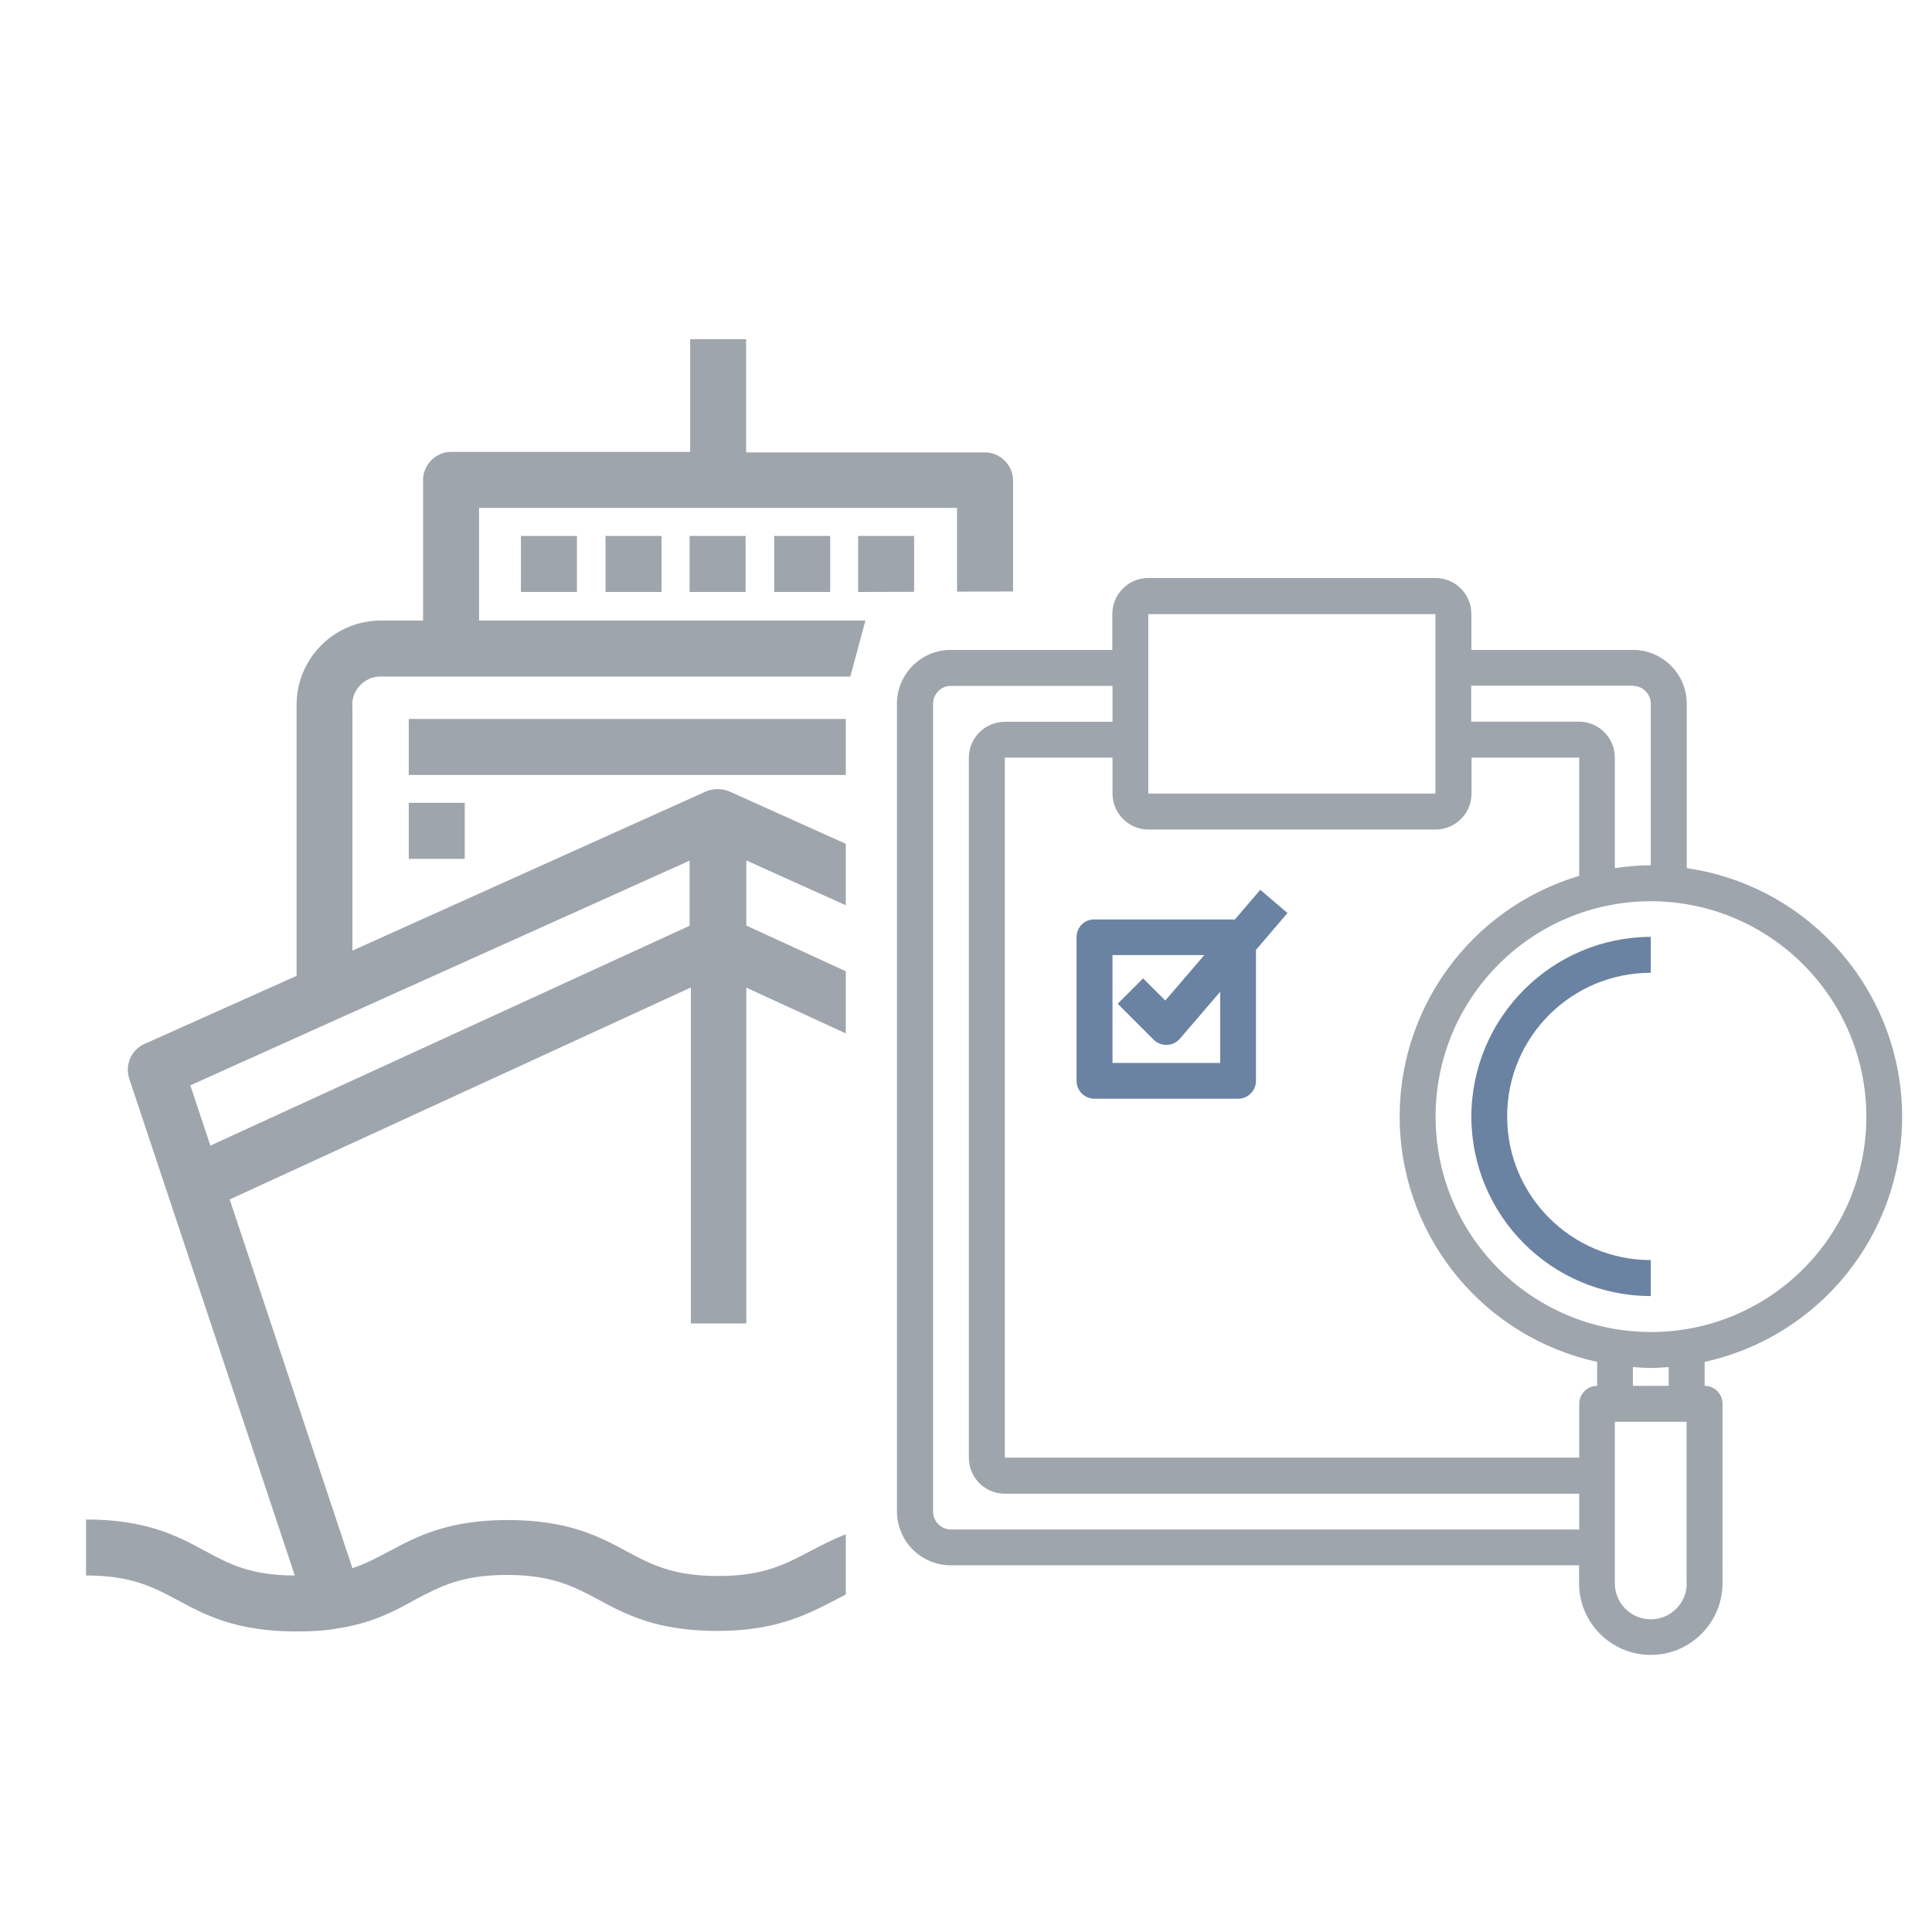
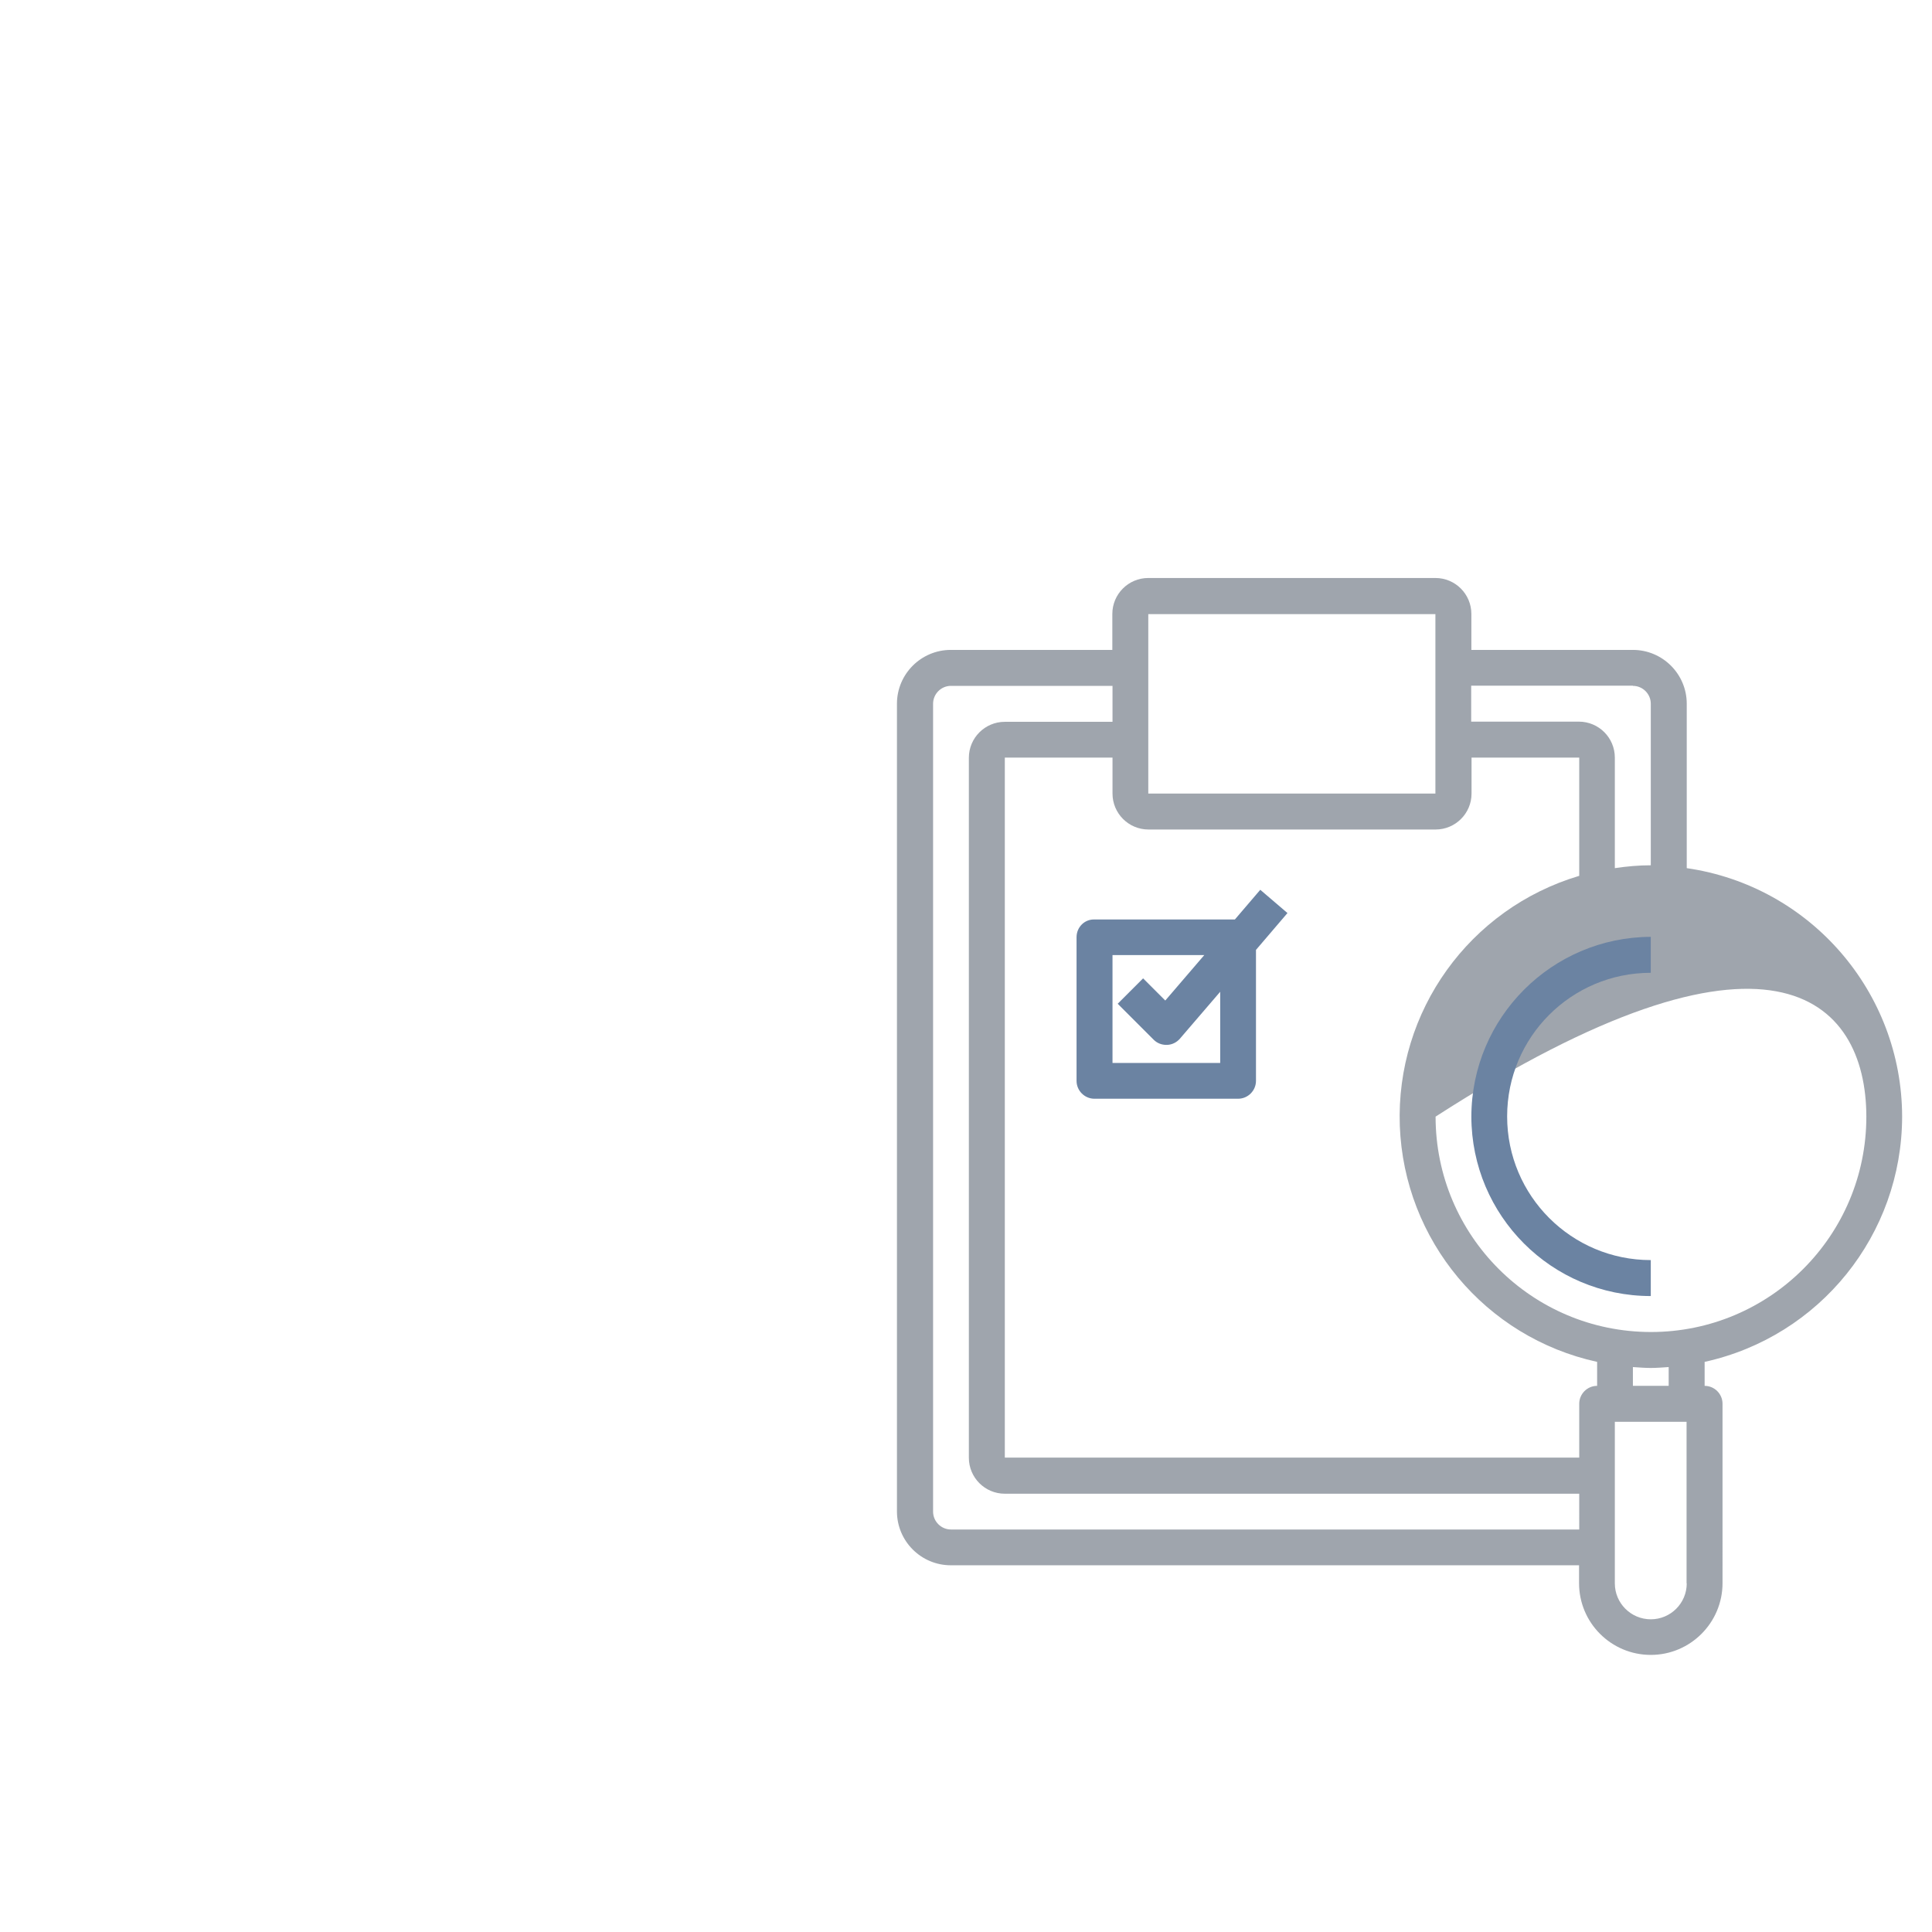
<svg xmlns="http://www.w3.org/2000/svg" xmlns:xlink="http://www.w3.org/1999/xlink" version="1.1" id="Capa_1" x="0px" y="0px" viewBox="420 0 1080 1080" enable-background="new 420 0 1080 1080" xml:space="preserve">
  <g>
    <g>
      <defs>
-         <polygon id="SVGID_1_" points="192.4,50.1 892.8,50.1 1065.6,110.1 999.6,330.6 908.1,330.9 892.8,387.6 892.8,987.6      192.4,987.6    " />
-       </defs>
+         </defs>
      <clipPath id="SVGID_2_">
        <use xlink:href="#SVGID_1_" overflow="visible" />
      </clipPath>
      <g clip-path="url(#SVGID_2_)">
        <g>
          <g>
-             <rect x="648.5" y="401.9" fill="#9FA5AD" width="345.8" height="31.3" />
            <rect x="962.7" y="448.8" fill="#9FA5AD" width="31.3" height="31.3" />
            <rect x="648.5" y="448.8" fill="#9FA5AD" width="31.3" height="31.3" />
            <rect x="805.5" y="299.6" fill="#9FA5AD" width="31.3" height="31.3" />
            <rect x="852.8" y="299.6" fill="#9FA5AD" width="31.3" height="31.3" />
            <rect x="758.5" y="299.6" fill="#9FA5AD" width="31.3" height="31.3" />
-             <rect x="711.2" y="299.6" fill="#9FA5AD" width="31.3" height="31.3" />
-             <rect x="899.7" y="299.6" fill="#9FA5AD" width="31.3" height="31.3" />
-             <path fill="#9FA5AD" d="M1108.5,867.1c-13.9,7.3-25.7,13.6-50.5,13.9l92.6-277.9c2.7-7.7-1.2-16-8.5-19.2l-85.1-38.1V394.2       c0-26-21.3-47-47-47h-23.7v-78.6c0-8.5-7.1-15.7-15.7-15.7H837.1v-63.3h-31.3v63H672.2c-8.5,0-15.7,7.1-15.7,15.7v78.6h-23.7       c-26,0-47,21.3-47,47v151.6l-85.1,38.1c-7.3,3.2-10.9,11.6-8.5,19.2l92.6,277.9c-24.8,0-36.9-6.5-50.5-13.9       c-15.3-8.3-32.8-17.4-66.2-17.4v31.3c25.4,0,37.6,6.5,51.4,13.9c15.3,8.3,32.8,17.4,66.2,17.4c8.9,0,16.3-0.5,23-1.7       c19.2-2.9,32-9.7,43.2-16c13.9-7.3,26-13.9,51.4-13.9s37.6,6.5,51.4,13.9c15.3,8.3,32.8,17.4,66.2,17.4       c33.4,0,50.9-9.5,66.2-17.4c13.9-7.3,26-13.9,51.4-13.9c25.4,0,37.6,6.5,51.4,13.9c11.2,5.9,24,12.7,43.4,16       c6.8,1.2,14.1,1.7,23,1.7c33.4,0,50.9-9.5,66.2-17.4c13.9-7.3,26-13.9,51.4-13.9v-31.3C1141.5,849.7,1123.8,858.9,1108.5,867.1       z M1116.2,606.7l-11.2,33.7l-267.8-123V481L1116.2,606.7z M687.8,283.9H955v63H687.8V283.9z M616.9,393.9       c0-8.5,7.1-15.7,15.7-15.7h39.3h298.5h39.3c8.5,0,15.7,7.1,15.7,15.7v137.5l-197.7-89c-4.1-1.7-8.9-1.7-13,0l-197.7,89V393.9       L616.9,393.9z M526.4,606.7l279.1-125.6v36.4L537.6,640.4L526.4,606.7z M1026.3,876.6c-7.7-2.4-13.9-5.9-21-9.5       c-15.3-8.3-32.8-17.4-66.2-17.4c-33.4,0-50.9,9.5-66.2,17.4c-13.9,7.3-26,13.9-51.4,13.9c-25.4,0-37.6-6.5-51.4-13.9       c-15.3-8.3-32.8-17.4-66.2-17.4c-33.4,0-50.9,9.2-66.2,17.4c-6.8,3.6-13.3,7.1-20.7,9.5l-68.6-206.1L806.2,552v187.8h31V552.1       L1095,670.7L1026.3,876.6z" />
          </g>
        </g>
      </g>
    </g>
  </g>
  <path display="none" d="M468.6,972.8v26.8h18.5c10,0,18.8,2.9,23.8,8.4c11.7,12.7,31.3,20.3,52.4,20.3s40.6-7.6,52.4-20.3  c9.8-10.7,33.4-10.7,43.2,0c11.7,12.7,31.3,20.3,52.4,20.3s40.6-7.6,52.4-20.3c9.8-10.7,33.4-10.7,43.2,0  c11.7,12.7,31.3,20.3,52.4,20.3c21.1,0,40.6-7.6,52.4-20.3c9.8-10.7,33.4-10.7,43.2,0c11.7,12.7,31.3,20.3,52.4,20.3  c21.1,0,40.6-7.6,52.4-20.3c4.8-5.2,13.7-8.2,22.2-8.4h18.1v-26.8h-18.5c-21,0.3-41.3,7.9-52.7,20.3c-9.8,10.7-33.4,10.7-43.2,0  c-11.7-12.7-31.3-20.3-52.4-20.3s-40.6,7.6-52.4,20.3c-9.8,10.7-33.4,10.7-43.2,0c-11.7-12.7-31.3-20.3-52.4-20.3  s-40.6,7.6-52.4,20.3c-9.8,10.7-33.4,10.7-43.2,0c-11.7-12.7-31.3-20.3-52.4-20.3s-40.6,7.6-52.4,20.3c-9.8,10.7-33.4,10.7-43.2,0  c-12-13.1-32.3-19.9-54.9-20.3H468.6z" />
  <path display="none" d="M1081.6,972.8v26.8h18.5c10,0,18.8,2.9,23.8,8.4c11.7,12.7,31.3,20.3,52.4,20.3c21.1,0,40.6-7.6,52.4-20.3  c9.8-10.7,33.4-10.7,43.2,0c11.7,12.7,31.3,20.3,52.4,20.3c21.1,0,40.6-7.6,52.4-20.3c9.8-10.7,33.4-10.7,43.2,0  c11.7,12.7,31.3,20.3,52.4,20.3s40.6-7.6,52.4-20.3c9.8-10.7,33.4-10.7,43.2,0c11.7,12.7,31.3,20.3,52.4,20.3  c21.1,0,40.6-7.6,52.4-20.3c4.8-5.2,13.7-8.2,22.2-8.4h18.1v-26.8h-18.5c-21,0.3-41.3,7.9-52.7,20.3c-9.8,10.7-33.4,10.7-43.2,0  c-11.7-12.7-31.3-20.3-52.4-20.3c-21.1,0-40.6,7.6-52.4,20.3c-9.8,10.7-33.4,10.7-43.2,0c-11.7-12.7-31.3-20.3-52.4-20.3  c-21.1,0-40.6,7.6-52.4,20.3c-9.8,10.7-33.4,10.7-43.2,0c-11.7-12.7-31.3-20.3-52.4-20.3c-21.1,0-40.6,7.6-52.4,20.3  c-9.8,10.7-33.4,10.7-43.2,0c-12-13.1-32.3-19.9-54.9-20.3H1081.6z" />
-   <path fill="#9FA5AD" d="M1483.3,624.2c-0.1-69.7-51.4-128.9-120.4-138.9v-91.9c0-16.6-13.5-30.1-30.1-30.1h-90.3v-20.1  c0-11.1-9-20.1-20.1-20.1h-160.5c-11.1,0-20.1,9-20.1,20.1v20.1h-90.3c-16.6,0-30.1,13.5-30.1,30.1v451.5  c0,16.6,13.5,30.1,30.1,30.1h351.2v10c0,22.2,18,40.1,40.1,40.1s40.1-18,40.1-40.1V784.7c0-5.5-4.5-10-10-10v-13.4  C1437.4,747.1,1483.2,690.1,1483.3,624.2z M1463.3,624.2c0,66.5-53.9,120.4-120.4,120.4s-120.4-53.9-120.4-120.4  s53.9-120.4,120.4-120.4C1409.3,503.9,1463.2,557.7,1463.3,624.2z M1332.8,383.4c5.5,0,10,4.5,10,10v90.3c-6.7,0-13.4,0.6-20.1,1.6  v-61.8c0-11.1-9-20.1-20.1-20.1h-60.2v-20.1H1332.8z M1061.9,343.3h160.5v100.3h-160.5V343.3z M1222.5,463.7  c11.1,0,20.1-9,20.1-20.1v-20.1h60.2v66.1c-61.4,18.3-102.6,75.7-100.3,139.7c2.4,64,47.7,118.3,110.3,132v13.4c-5.5,0-10,4.5-10,10  v30.1H981.7V423.5h60.2v20.1c0,11.1,9,20.1,20.1,20.1H1222.5z M951.6,855c-5.5,0-10-4.5-10-10V393.4c0-5.5,4.5-10,10-10h90.3v20.1  h-60.2c-11.1,0-20.1,9-20.1,20.1v391.3c0,11.1,9,20.1,20.1,20.1h321.1V855H951.6z M1362.9,885.1c0,11.1-9,20.1-20.1,20.1  s-20.1-9-20.1-20.1v-90.3h40.1V885.1z M1352.9,774.7h-20.1v-10.5c3.3,0.2,6.6,0.5,10,0.5s6.7-0.3,10-0.5V774.7z" />
+   <path fill="#9FA5AD" d="M1483.3,624.2c-0.1-69.7-51.4-128.9-120.4-138.9v-91.9c0-16.6-13.5-30.1-30.1-30.1h-90.3v-20.1  c0-11.1-9-20.1-20.1-20.1h-160.5c-11.1,0-20.1,9-20.1,20.1v20.1h-90.3c-16.6,0-30.1,13.5-30.1,30.1v451.5  c0,16.6,13.5,30.1,30.1,30.1h351.2v10c0,22.2,18,40.1,40.1,40.1s40.1-18,40.1-40.1V784.7c0-5.5-4.5-10-10-10v-13.4  C1437.4,747.1,1483.2,690.1,1483.3,624.2z M1463.3,624.2c0,66.5-53.9,120.4-120.4,120.4s-120.4-53.9-120.4-120.4  C1409.3,503.9,1463.2,557.7,1463.3,624.2z M1332.8,383.4c5.5,0,10,4.5,10,10v90.3c-6.7,0-13.4,0.6-20.1,1.6  v-61.8c0-11.1-9-20.1-20.1-20.1h-60.2v-20.1H1332.8z M1061.9,343.3h160.5v100.3h-160.5V343.3z M1222.5,463.7  c11.1,0,20.1-9,20.1-20.1v-20.1h60.2v66.1c-61.4,18.3-102.6,75.7-100.3,139.7c2.4,64,47.7,118.3,110.3,132v13.4c-5.5,0-10,4.5-10,10  v30.1H981.7V423.5h60.2v20.1c0,11.1,9,20.1,20.1,20.1H1222.5z M951.6,855c-5.5,0-10-4.5-10-10V393.4c0-5.5,4.5-10,10-10h90.3v20.1  h-60.2c-11.1,0-20.1,9-20.1,20.1v391.3c0,11.1,9,20.1,20.1,20.1h321.1V855H951.6z M1362.9,885.1c0,11.1-9,20.1-20.1,20.1  s-20.1-9-20.1-20.1v-90.3h40.1V885.1z M1352.9,774.7h-20.1v-10.5c3.3,0.2,6.6,0.5,10,0.5s6.7-0.3,10-0.5V774.7z" />
  <path fill="#6B83A2" d="M1242.5,624.2c0.1,55.4,44.9,100.3,100.3,100.3v-20.1c-44.3,0-80.3-35.9-80.3-80.3s35.9-80.3,80.3-80.3  v-20.1C1287.5,523.9,1242.6,568.8,1242.5,624.2z" />
  <path fill="#6B83A2" d="M1021.8,523.9v80.3c0,5.5,4.5,10,10,10h80.3c5.5,0,10-4.5,10-10v-73.2l17.6-20.6l-15.2-13l-14.2,16.6h-78.5  C1026.3,513.8,1021.8,518.3,1021.8,523.9z M1041.9,533.9h51.3l-21.8,25.4l-12.4-12.4l-14.2,14.2l20.1,20.1c1.9,1.9,4.4,2.9,7.1,2.9  h0.4c2.8-0.1,5.4-1.4,7.2-3.5l22.5-26.2v39.8h-60.2V533.9z" />
</svg>